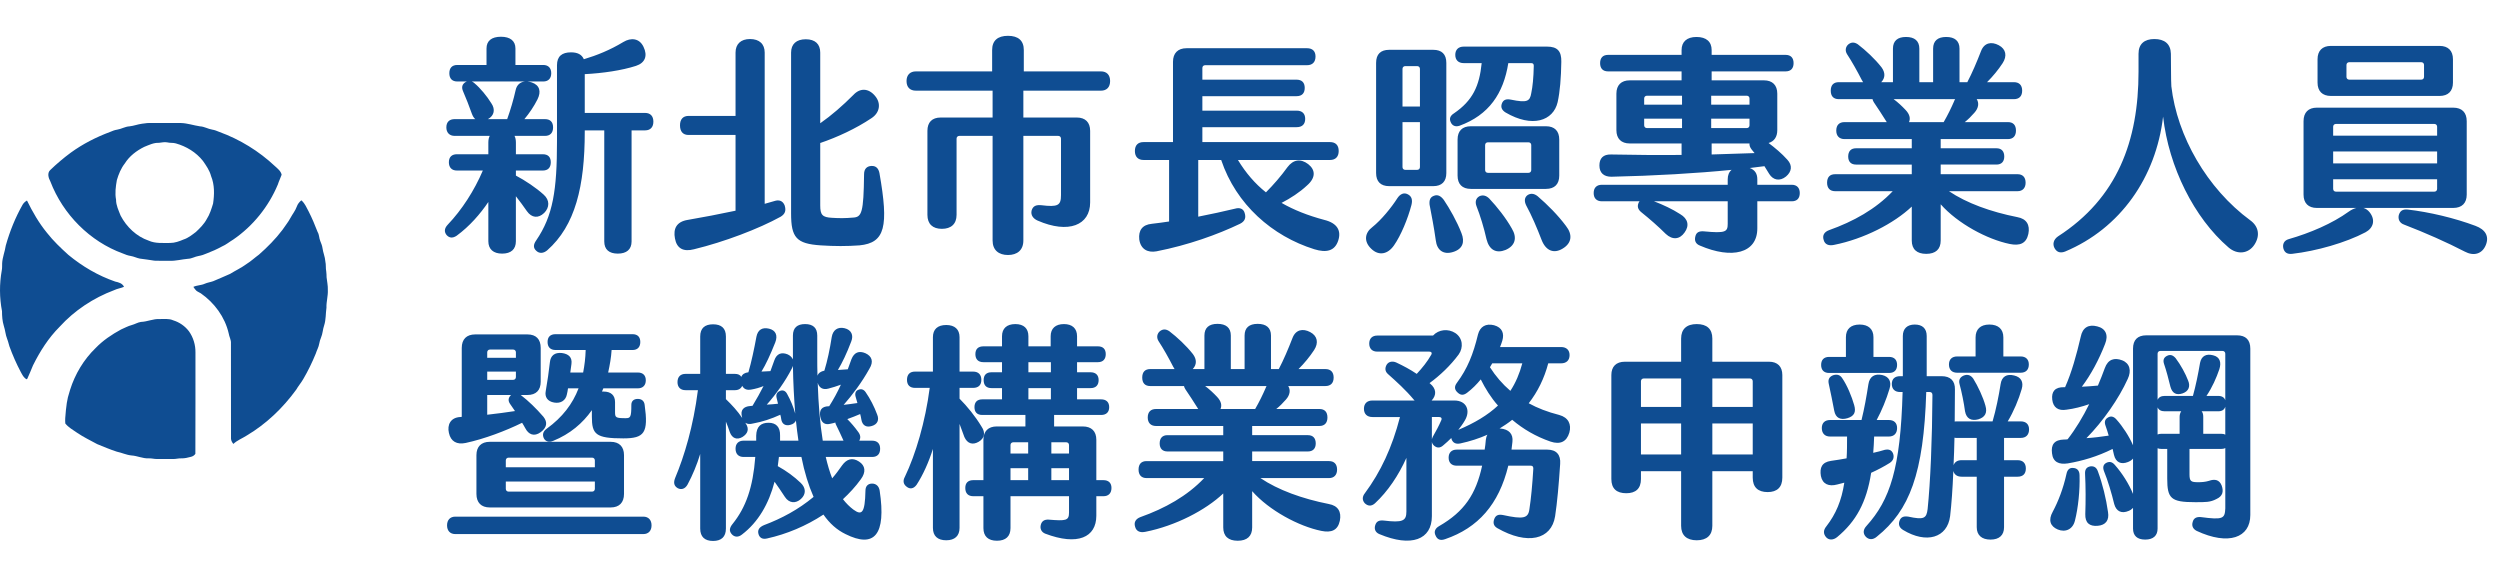
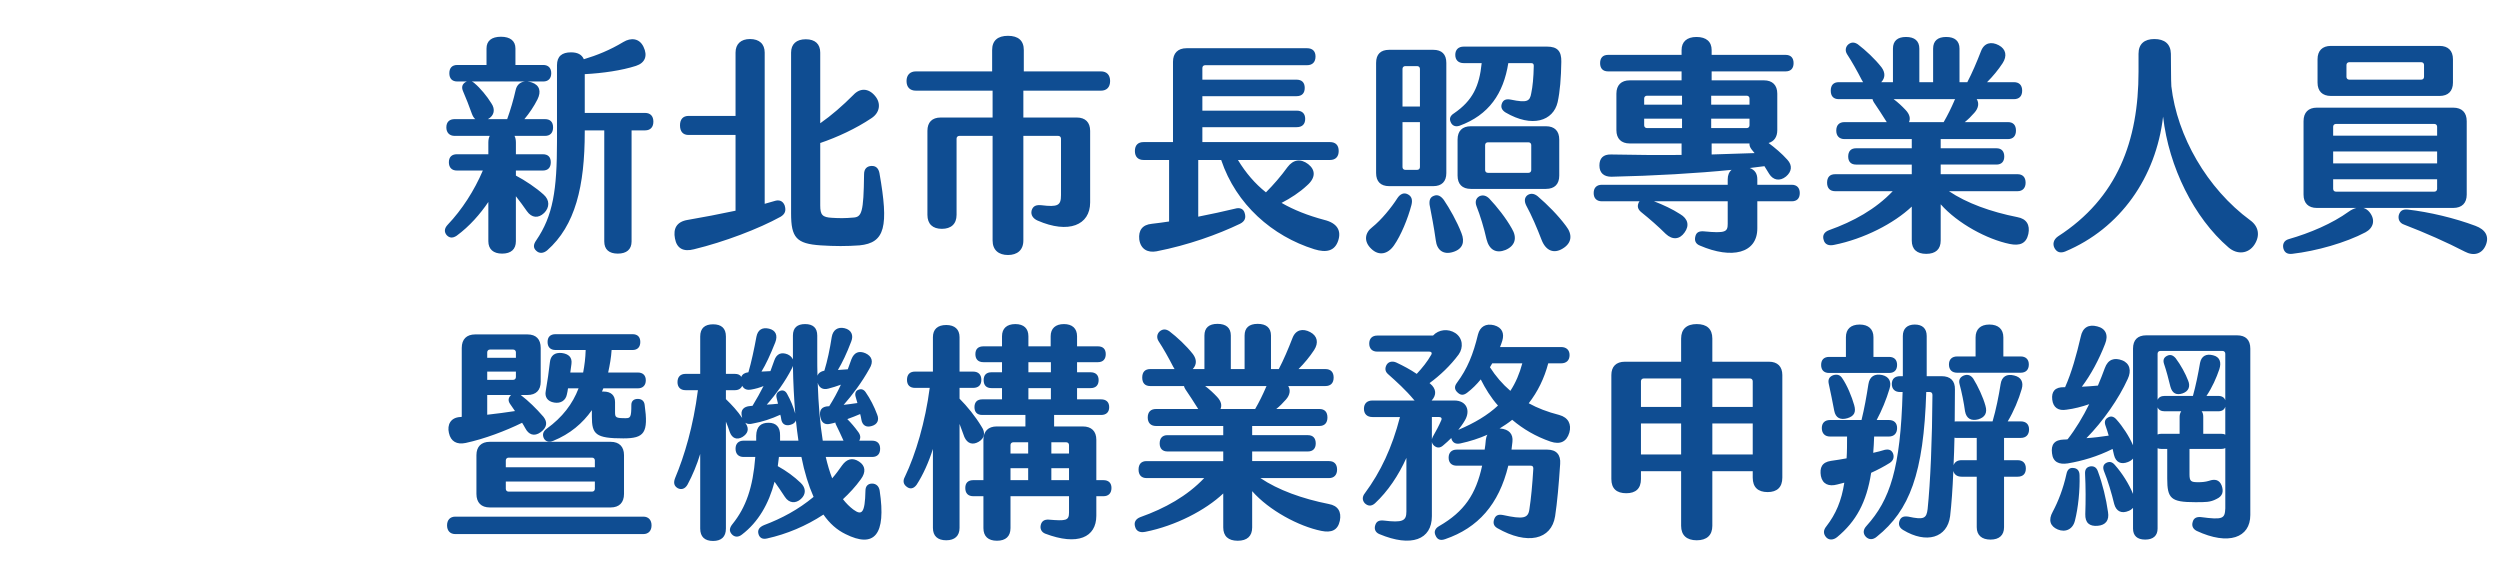
<svg xmlns="http://www.w3.org/2000/svg" height="71" viewBox="0 0 305 71" width="305">
  <g fill="#0f4d92" transform="translate(0 .394)">
    <path d="m12.107 21.616c.672-.672.7-1.568-.056-2.24-.924-.84-2.268-1.736-3.388-2.324v-.616h3.276c.644 0 .98-.364.98-1.008s-.336-.98-.98-.98h-3.276v-1.428c0-.336-.056-.588-.168-.812h3.724c.616 0 .98-.364.98-1.036s-.364-1.008-.98-1.008h-2.52c.588-.7 1.176-1.568 1.596-2.408.476-.952.28-1.736-.7-2.072-.168-.056-.336-.084-.504-.112h1.904c.616 0 .98-.364.98-1.008s-.364-1.008-.98-1.008h-3.388v-2.016c0-.924-.644-1.428-1.764-1.428-1.148 0-1.764.504-1.764 1.428v2.016h-3.556c-.644 0-.98.364-.98 1.008s.336 1.008.98 1.008h1.148l-.168.084c-.392.252-.504.616-.28 1.12.336.756.756 1.848 1.064 2.716.112.308.252.532.42.672h-2.52c-.616 0-1.008.336-1.008 1.008 0 .644.392 1.036 1.008 1.036h4.284c-.112.224-.168.476-.168.812v1.428h-3.836c-.616 0-.98.336-.98.98s.364 1.008.98 1.008h3.164c-1.036 2.436-2.548 4.788-4.284 6.608-.42.448-.448.868-.14 1.26.336.364.728.42 1.232.084 1.568-1.148 2.884-2.66 3.864-4.116v4.788c0 .98.616 1.512 1.68 1.512 1.092 0 1.68-.532 1.68-1.512v-5.488c.476.588.924 1.232 1.344 1.82.588.84 1.4.896 2.1.224zm12.32-12.208h-7.364v-4.732c2.184-.112 4.508-.448 6.244-1.008 1.12-.364 1.456-1.232.924-2.324-.504-1.064-1.54-1.148-2.464-.588-1.624.98-3.22 1.624-4.816 2.1-.252-.588-.784-.84-1.568-.84-1.092 0-1.708.476-1.708 1.568v9.296c0 5.936-.476 9.072-2.548 12.096-.336.476-.364.896 0 1.232.392.392.896.336 1.344-.028 3.444-3.024 4.592-7.84 4.592-14.476v-.168h2.38v13.552c0 .98.588 1.484 1.652 1.484s1.68-.504 1.68-1.484v-13.552h1.652c.644 0 1.008-.392 1.008-1.064s-.364-1.064-1.008-1.064zm-18.76-1.176c-.532-.868-1.344-1.848-2.044-2.436-.112-.112-.224-.168-.336-.224h6.468c-.532.056-.98.392-1.12 1.036-.252 1.148-.644 2.464-1.036 3.556h-2.352c.784-.42.924-1.204.42-1.932zm34.524 11.928-1.176.336v-18.452c0-1.036-.644-1.652-1.792-1.652-1.12 0-1.764.616-1.764 1.652v7.728h-5.74c-.672 0-1.036.42-1.036 1.148 0 .756.364 1.176 1.036 1.176h5.74v9.24c-1.96.42-4.032.812-5.824 1.12-1.4.224-1.792 1.092-1.568 2.268.224 1.232 1.036 1.652 2.324 1.316 3.696-.896 7.896-2.492 10.584-3.976.532-.336.672-.728.476-1.372-.224-.56-.672-.728-1.26-.532zm12.824-3.416c-.112-.56-.42-.896-.98-.868s-.896.364-.896 1.008c-.056 4.704-.28 5.236-1.344 5.292-.924.084-1.708.084-2.548.028-1.204-.056-1.456-.364-1.456-1.512v-7.616c2.072-.7 4.368-1.764 6.244-3.024 1.036-.672 1.204-1.82.448-2.716-.812-.98-1.848-.98-2.632-.14-1.344 1.344-2.66 2.492-4.06 3.472v-8.624c0-1.036-.616-1.624-1.764-1.624s-1.792.588-1.792 1.624v19.628c0 2.94.644 3.696 3.612 3.892 1.708.112 3.192.112 4.732 0 3.136-.308 3.584-2.296 2.436-8.82zm27.02-12.404h-9.408v-2.604c0-1.148-.672-1.736-1.932-1.736s-1.932.588-1.932 1.736v2.604h-9.296c-.728 0-1.148.448-1.148 1.176 0 .756.42 1.176 1.148 1.176h9.352v3.276h-6.328c-1.064 0-1.624.588-1.624 1.624v10.248c0 1.12.644 1.708 1.764 1.708s1.792-.588 1.792-1.708v-9.296c0-.196.14-.336.336-.336h4.06v12.768c0 1.176.756 1.764 1.876 1.764s1.876-.588 1.876-1.764v-12.768h4.256c.196 0 .336.14.336.336v6.888c0 1.26-.364 1.484-2.408 1.232-.616-.056-1.008.084-1.176.644-.14.588.224 1.008.728 1.232 3.78 1.652 6.412.56 6.412-2.212v-8.736c0-1.036-.588-1.624-1.624-1.624h-6.524v-3.276h9.464c.7 0 1.12-.42 1.12-1.176s-.42-1.176-1.12-1.176zm27.244 18.116c-1.988-.532-3.696-1.204-5.208-2.072 1.092-.56 2.212-1.288 3.108-2.128 1.092-.952 1.036-1.904.14-2.604-.924-.7-1.82-.56-2.52.364-.784 1.092-1.736 2.184-2.632 3.08-1.344-1.064-2.464-2.38-3.416-3.948h11.228c.672 0 1.064-.392 1.064-1.092 0-.728-.392-1.092-1.064-1.092h-15.568v-1.82h11.508c.672 0 1.036-.364 1.036-1.008s-.364-1.008-1.036-1.008h-11.508v-1.764h11.48c.672 0 1.008-.364 1.008-1.008s-.336-1.008-1.008-1.008h-11.48v-1.428c0-.196.14-.336.336-.336h12.432c.672 0 1.036-.392 1.036-1.064 0-.644-.364-1.008-1.036-1.008h-14.7c-1.064 0-1.652.616-1.652 1.652v9.8h-3.584c-.672 0-1.064.364-1.064 1.092 0 .7.392 1.092 1.064 1.092h3.108v7.504c-.7.112-1.4.196-2.1.28-1.176.112-1.652.812-1.54 1.904.168 1.204 1.036 1.652 2.1 1.456 3.864-.756 7.448-2.044 10.192-3.36.616-.308.756-.756.56-1.344-.14-.476-.588-.672-1.148-.504-1.4.336-2.94.672-4.508.98v-6.916h2.8c1.82 5.432 6.244 9.296 11.368 10.892 1.456.448 2.492.224 2.912-1.064.392-1.204-.112-2.128-1.708-2.52zm16.492-11.48c3.612-1.316 5.376-3.948 5.964-7.644h2.8c.224 0 .308.112.308.336-.028 1.456-.14 2.548-.308 3.332-.168.98-.476 1.204-2.492.784-.588-.112-.924.028-1.092.476s0 .812.448 1.092c3.248 1.904 5.824 1.036 6.356-1.26.28-1.26.42-2.968.448-4.928.028-1.288-.476-1.848-1.736-1.848h-10.164c-.672 0-1.036.392-1.036 1.008s.364 1.008 1.036 1.008h2.184c-.28 2.8-1.092 4.564-3.388 6.132-.448.28-.588.644-.392 1.064.168.42.56.616 1.064.448zm-8.568 7.364h5.376c1.036 0 1.596-.56 1.596-1.596v-13.44c0-1.064-.56-1.596-1.596-1.596h-5.376c-1.036 0-1.596.532-1.596 1.596v13.44c0 1.036.56 1.596 1.596 1.596zm1.624-14.308c0-.196.14-.336.336-.336h1.456c.196 0 .336.14.336.336v4.592h-2.128zm0 6.496h2.128v5.488c0 .196-.14.336-.336.336h-1.456c-.196 0-.336-.14-.336-.336zm19.124 6.524v-4.396c0-1.036-.56-1.624-1.624-1.624h-9.156c-1.064 0-1.624.588-1.624 1.624v4.396c0 1.036.56 1.624 1.624 1.624h9.156c1.064 0 1.624-.588 1.624-1.624zm-3.416-.672c0 .196-.14.336-.336.336h-4.956c-.196 0-.336-.14-.336-.336v-3.052c0-.196.14-.336.336-.336h4.956c.196 0 .336.14.336.336zm-15.092 2.94c-.448-.224-.896-.028-1.232.476-.728 1.148-1.96 2.66-3.08 3.556-.896.672-1.064 1.736-.112 2.632.924.896 2.016.672 2.772-.42.84-1.204 1.68-3.22 2.128-4.928.168-.672 0-1.092-.476-1.316zm19.32 3.864c-.98-1.316-2.24-2.576-3.444-3.612-.42-.336-.84-.392-1.232-.14-.392.28-.42.756-.168 1.26.672 1.232 1.316 2.744 1.876 4.2.504 1.316 1.484 1.736 2.576 1.064 1.12-.672 1.232-1.708.392-2.772zm-14.896-3.164c-.336-.448-.728-.7-1.204-.504-.476.168-.588.56-.532 1.092.224 1.176.532 2.716.756 4.34.14 1.204.924 1.792 2.1 1.428 1.204-.364 1.456-1.232 1.036-2.296-.56-1.456-1.456-3.024-2.156-4.06zm5.544-.168c-.364-.364-.784-.476-1.204-.28-.448.252-.532.7-.364 1.176.476 1.204.924 2.688 1.232 4.06.336 1.344 1.204 1.764 2.324 1.316 1.176-.504 1.456-1.484.756-2.632-.728-1.288-1.792-2.632-2.744-3.64zm36.904-1.68h-4.2v-.672c0-.7-.308-1.148-.924-1.372.616-.084 1.204-.14 1.792-.224l.588.952c.476.756 1.288.924 2.044.308.7-.588.812-1.344.168-2.044-.7-.784-1.512-1.456-2.296-2.044.672-.196 1.064-.728 1.064-1.568v-4.452c0-1.036-.588-1.624-1.624-1.624h-6.384v-1.092h9.016c.644 0 .98-.364.98-1.008s-.336-1.008-.98-1.008h-9.016v-.588c0-1.008-.644-1.596-1.848-1.596-1.176 0-1.82.588-1.82 1.596v.588h-8.96c-.644 0-.98.364-.98 1.008s.336 1.008.98 1.008h8.96v1.092h-6.328c-1.036 0-1.624.588-1.624 1.624v4.452c0 1.036.588 1.624 1.624 1.624h6.328v1.4c-2.856.028-5.852 0-8.596-.056-.98-.028-1.428.476-1.428 1.344 0 .896.532 1.372 1.456 1.372 5.236-.112 10.444-.42 14.672-.84-.308.252-.476.644-.476 1.148v.672h-15.344c-.644 0-1.008.364-1.008 1.008s.364 1.008 1.008 1.008h4.592c-.056.056-.084.112-.112.168-.196.448-.112.812.336 1.176.98.784 2.072 1.736 2.968 2.632.84.784 1.708.672 2.296-.168.616-.84.42-1.68-.532-2.24-.952-.616-2.1-1.148-3.192-1.568h8.988v2.744c0 .98-.252 1.176-2.884.924-.588-.056-.952.112-1.064.616-.14.532.056.924.56 1.12 3.892 1.68 7 .952 7-2.1v-3.304h4.2c.616 0 .98-.336.98-1.008 0-.644-.364-1.008-.98-1.008zm-18.004-10.528c0-.196.14-.336.336-.336h4.284v1.092h-4.62zm12.516-.336c.196 0 .336.14.336.336v.756h-4.676v-1.092zm-12.18 3.948c-.196 0-.336-.14-.336-.336v-.812h4.62v1.148zm12.516-1.148v.812c0 .196-.14.336-.336.336h-4.34v-1.148zm-4.62 3.024h4.62c-.028.224.056.476.252.728.112.14.224.28.364.448l-5.236.168zm37.296 8.988c-3.248-.644-6.188-1.708-8.344-3.164h8.372c.616 0 .98-.392.98-1.036 0-.672-.364-1.036-.98-1.036h-9.38v-1.176h6.804c.616 0 .952-.364.952-.98 0-.644-.336-1.008-.952-1.008h-6.804v-1.12h8.204c.644 0 .98-.392.98-1.036 0-.672-.336-1.036-.98-1.036h-5.264c.42-.336.812-.728 1.176-1.148.504-.56.588-1.176.28-1.652h4.536c.644 0 1.008-.364 1.008-1.036s-.364-1.036-1.008-1.036h-3.276c.728-.728 1.372-1.512 1.904-2.324.56-.868.42-1.708-.476-2.184s-1.764-.308-2.156.7c-.532 1.372-1.092 2.688-1.68 3.808h-.952v-4.088c0-.952-.588-1.428-1.624-1.428s-1.596.476-1.596 1.428v4.088h-1.68v-4.088c0-.952-.588-1.428-1.624-1.428s-1.596.476-1.596 1.428v4.088h-1.428c.504-.532.504-1.176.028-1.82-.812-1.036-1.932-2.072-2.884-2.8-.42-.28-.784-.28-1.148 0-.336.28-.448.756-.168 1.204.588.896 1.232 2.044 1.792 3.136.056.112.112.196.168.28h-2.968c-.644 0-.98.364-.98 1.036s.336 1.036.98 1.036h4.116c.028.14.084.252.168.392.448.672 1.036 1.54 1.568 2.408h-5.152c-.644 0-1.008.364-1.008 1.036 0 .644.364 1.036 1.008 1.036h8.204v1.12h-6.804c-.616 0-.952.364-.952 1.008 0 .616.336.98.952.98h6.804v1.176h-9.352c-.644 0-.98.364-.98 1.036 0 .644.336 1.036.98 1.036h7.028c-2.072 2.184-4.788 3.696-7.784 4.76-.588.224-.812.644-.644 1.176.14.56.616.756 1.26.616 3.668-.728 7.336-2.632 9.492-4.676v4.144c0 1.064.616 1.624 1.764 1.624s1.764-.56 1.764-1.624v-4.424c2.072 2.352 5.684 4.284 8.428 4.844 1.232.252 2.016-.056 2.268-1.232.224-1.092-.224-1.848-1.344-2.044zm-13.636-13.076c-.42-.448-.924-.924-1.456-1.316h7.504c-.056.056-.084.14-.112.224-.364.84-.784 1.708-1.288 2.576h-4.228c.196-.448.084-.952-.42-1.484zm18.172 16.856c.28.504.7.644 1.288.42 6.748-2.828 11.088-9.044 11.956-16.464.7 6.16 3.78 12.348 7.98 15.96 1.064.924 2.436.784 3.164-.336s.504-2.24-.504-2.968c-5.292-3.892-8.932-10.276-9.632-16.352-.056-.896-.028-2.604-.056-3.976-.028-1.204-.784-1.792-2.016-1.792-1.204 0-1.932.588-1.932 1.792v2.184c0 8.456-2.576 15.428-9.828 20.104-.56.392-.672.952-.42 1.428zm33.712-18.564h13.272c1.036 0 1.624-.588 1.624-1.624v-2.856c0-1.036-.588-1.624-1.624-1.624h-13.272c-1.036 0-1.624.588-1.624 1.624v2.856c0 1.036.588 1.624 1.624 1.624zm1.904-3.78c0-.196.14-.336.336-.336h8.792c.196 0 .336.14.336.336v1.456c0 .196-.14.336-.336.336h-8.792c-.196 0-.336-.14-.336-.336zm2.072 17.444h10.948c1.064 0 1.652-.588 1.652-1.624v-8.96c0-1.064-.588-1.652-1.652-1.652h-16.632c-1.036 0-1.624.588-1.624 1.652v8.96c0 1.036.588 1.624 1.624 1.624h4.816c-.308.084-.616.224-.924.448-2.016 1.456-4.704 2.604-7.336 3.36-.588.168-.756.644-.644 1.12.14.532.504.728 1.064.672 2.968-.336 6.58-1.372 8.96-2.632.98-.532 1.232-1.512.504-2.436-.224-.28-.476-.448-.756-.532zm-3.36-10.248h12.012c.196 0 .336.14.336.336v1.092h-12.684v-1.092c0-.196.14-.336.336-.336zm12.348 4.816h-12.684v-1.456h12.684zm-12.684 3.108v-1.176h12.684v1.176c0 .196-.14.336-.336.336h-12.012c-.196 0-.336-.14-.336-.336zm17.36 4.508c-2.548-.952-5.6-1.68-8.26-1.988-.616-.056-.924.14-1.092.672-.112.504.084.98.672 1.176 2.548.98 5.208 2.156 7.364 3.276 1.092.588 2.128.308 2.576-.784s-.056-1.904-1.26-2.352zm-234.388 21.56c.812.14 1.4-.28 1.54-.98.056-.252.112-.504.14-.756h1.288c-.728 1.904-1.96 3.528-3.892 4.928-.448.336-.532.7-.364 1.12.196.448.644.56 1.148.364 2.072-.84 3.612-2.156 4.732-3.752v.784c0 2.156.448 2.66 3.836 2.66 2.576 0 3.08-.672 2.604-4.088-.056-.476-.364-.728-.84-.728-.504 0-.784.28-.784.728 0 1.512-.112 1.624-.7 1.624-1.204 0-1.288-.084-1.288-.728v-1.232c0-.84-.504-1.288-1.4-1.288-.056 0-.14 0-.196 0l.168-.392h4.2c.616 0 .98-.364.98-.98s-.364-.952-.98-.952h-3.612c.196-.896.364-1.82.42-2.744h2.548c.616 0 .952-.364.952-.98s-.336-.952-.952-.952h-9.38c-.644 0-.98.336-.98.952s.336.98.98.98h3.668c-.028.98-.14 1.876-.308 2.744h-1.568c.056-.364.084-.7.14-1.036.112-.812-.336-1.232-1.176-1.344-.868-.084-1.372.308-1.456 1.148-.14 1.176-.28 2.24-.504 3.5-.14.7.196 1.26 1.036 1.4zm-10.808 4.928c2.324-.504 4.9-1.484 6.888-2.464.14.196.252.448.392.672.392.756 1.064 1.064 1.876.476.756-.56.868-1.204.336-1.876-.896-1.036-1.82-1.932-2.772-2.66h.812c1.064 0 1.624-.588 1.624-1.624v-4.116c0-1.064-.56-1.652-1.624-1.652h-6.356c-1.064 0-1.652.588-1.652 1.652v8.4c-.084.028-.14.028-.224.028-1.148.084-1.568.952-1.344 1.932.224 1.064.98 1.456 2.044 1.232zm2.632-11.06c0-.196.14-.336.336-.336h2.828c.196 0 .336.14.336.336v.672h-3.5zm0 2.352h3.5v.672c0 .196-.14.336-.336.336h-3.164zm0 2.856h2.912c-.308.28-.42.644-.14 1.064.196.28.392.588.616.896-1.036.168-2.212.308-3.388.448zm15.064 5.712h-14.756c-1.036 0-1.624.588-1.624 1.624v4.732c0 1.064.588 1.652 1.624 1.652h14.756c1.036 0 1.624-.588 1.624-1.652v-4.732c0-1.036-.588-1.624-1.624-1.624zm-1.932 3.108h-10.864v-.84c0-.196.14-.336.336-.336h10.192c.196 0 .336.14.336.336zm0 2.632c0 .196-.14.336-.336.336h-10.192c-.196 0-.336-.14-.336-.336v-.896h10.864zm5.908 3.388h-22.932c-.644 0-1.008.42-1.008 1.064s.364 1.064 1.008 1.064h22.932c.644 0 1.008-.42 1.008-1.064s-.364-1.064-1.008-1.064zm28.84-3.164c-.084-.56-.448-.868-.924-.868s-.812.28-.812.868c-.056 2.772-.448 3.052-1.484 2.296-.448-.336-.868-.756-1.26-1.26.784-.728 1.54-1.54 2.184-2.436.644-.868.56-1.652-.224-2.156-.812-.532-1.512-.308-2.072.476-.392.56-.784 1.092-1.204 1.568-.308-.784-.56-1.652-.784-2.604h5.656c.644 0 .98-.364.98-1.008 0-.616-.336-.98-.98-.98h-1.568c.196-.336.168-.7-.168-1.12-.364-.504-.84-1.064-1.288-1.512.532-.196 1.064-.392 1.568-.616.056.224.112.42.14.644.112.728.588 1.036 1.288.812.672-.196.924-.728.644-1.4-.336-.924-.868-1.96-1.4-2.716-.224-.336-.532-.448-.868-.308-.336.112-.476.42-.364.84.084.252.14.532.224.784-.588.084-1.148.168-1.68.224 1.064-1.204 2.24-2.772 3.136-4.396.56-.896.308-1.54-.476-1.904-.784-.336-1.372-.112-1.708.728-.14.42-.308.812-.448 1.232l-1.204.084c.532-.896 1.064-1.988 1.624-3.472.308-.756.028-1.428-.812-1.624s-1.428.224-1.568 1.092c-.224 1.456-.532 2.912-.896 4.088-.42.084-.728.28-.84.616-.028-.784-.028-1.596-.028-2.436v-2.464c0-.952-.532-1.4-1.484-1.4s-1.484.448-1.484 1.4v2.352.56c-.112-.252-.336-.476-.644-.616-.756-.308-1.344-.084-1.624.728-.14.42-.308.868-.476 1.316-.364.028-.728.028-1.092.056.532-.868 1.064-2.016 1.68-3.556.336-.868.056-1.484-.756-1.68-.84-.196-1.372.14-1.54.98-.28 1.512-.616 3.108-.98 4.34-.448.056-.728.224-.868.56-.14-.252-.42-.364-.784-.364h-1.092v-4.564c0-1.008-.56-1.484-1.568-1.484s-1.568.476-1.568 1.484v4.564h-1.792c-.616 0-.98.364-.98 1.008 0 .616.364.98.98.98h1.512c-.56 4.396-1.652 8.036-2.772 10.696-.224.56-.168.98.308 1.26.42.224.896.112 1.204-.448.616-1.148 1.148-2.436 1.54-3.724v9.1c0 1.008.56 1.512 1.568 1.512s1.568-.504 1.568-1.512v-13.048c.168.42.336.84.476 1.288.28.756.868.98 1.54.588.672-.42.84-.98.42-1.624-.028-.028-.056-.084-.056-.112.224.168.532.196.952.084 1.092-.196 2.212-.56 3.304-1.064.056.168.084.336.112.532.084.616.532.868 1.12.7.336-.084.588-.28.672-.532.084.84.196 1.68.308 2.464h-2.24v-.616c.028-1.064-.504-1.568-1.4-1.568-.924 0-1.484.448-1.512 1.568v.616h-1.54c-.616 0-.98.364-.98.98 0 .644.364 1.008.98 1.008h1.428c-.28 3.724-1.148 6.16-2.772 8.176-.364.448-.448.84-.112 1.232s.812.42 1.26.056c1.988-1.512 3.276-3.752 3.976-6.44.42.588.84 1.204 1.26 1.848.504.784 1.316.84 1.96.252s.616-1.344-.028-1.96c-.784-.756-1.736-1.456-2.8-2.044.056-.364.084-.728.14-1.12h2.744c.364 1.848.868 3.472 1.484 4.872-1.848 1.54-3.892 2.632-6.048 3.444-.588.252-.812.588-.672 1.092.14.476.504.672 1.064.532 2.38-.532 4.732-1.512 6.86-2.912.756 1.092 1.652 1.876 2.688 2.38 3.528 1.764 4.984.112 4.172-5.292zm-11.284-11.788c-.196-.392-.504-.532-.868-.392s-.532.42-.42.868l.168.7c-.448.056-.924.084-1.372.112 1.12-1.26 2.268-2.856 3.052-4.396.056-.112.112-.224.14-.336.028 2.044.14 4.004.28 5.824-.224-.812-.56-1.624-.98-2.38zm3.724-1.372c.168.588.616.896 1.316.7.504-.14 1.008-.28 1.512-.476-.42.924-.896 1.792-1.428 2.632h-.084c-.84.028-1.148.476-1.008 1.26.14.756.56 1.064 1.288.868.168-.028.364-.084.56-.14 0 .084.028.196.084.28.308.616.616 1.288.896 1.904v.028h-2.52c-.336-2.072-.532-4.452-.616-7.056zm-11.2 1.988v-1.092h1.092c.448 0 .756-.196.896-.532.224.42.588.56 1.148.448.476-.084.98-.224 1.456-.42-.392.784-.84 1.568-1.344 2.408-.112 0-.196.028-.28.028-.812.056-1.232.504-1.008 1.316 0 .056.028.112.028.14-.56-.84-1.288-1.624-1.988-2.296zm46.06 9.884h-.868v-4.928c0-1.036-.588-1.624-1.652-1.624h-3.5v-1.4h5.74c.616 0 .98-.336.98-.952s-.364-.952-.98-.952h-2.94v-1.372h1.652c.616 0 .98-.336.98-.98 0-.616-.364-.952-.98-.952h-1.652v-1.232h2.548c.616 0 .952-.364.952-.98s-.336-.952-.952-.952h-2.548v-1.232c0-.952-.588-1.484-1.596-1.484-1.036 0-1.624.532-1.624 1.484v1.232h-2.716v-1.232c0-.952-.56-1.484-1.596-1.484s-1.624.532-1.624 1.484v1.232h-2.268c-.644 0-.98.336-.98.952s.336.98.98.98h2.268v1.232h-1.288c-.616 0-.952.336-.952.952 0 .644.336.98.952.98h1.288v1.372h-2.408c-.616 0-.952.336-.952.952s.336.952.952.952h5.264v1.4h-3.5c-1.036 0-1.624.588-1.624 1.624v4.928h-1.232c-.644 0-.98.336-.98.952 0 .644.336 1.008.98 1.008h1.232v3.892c0 1.008.588 1.54 1.652 1.54s1.652-.532 1.652-1.54v-3.892h7.14v1.988c0 1.008-.392 1.036-2.492.868-.532-.028-.84.196-.952.644s.056.868.532 1.064c3.976 1.512 6.244.448 6.244-2.184v-2.38h.868c.616 0 .98-.364.98-1.008 0-.616-.364-.952-.98-.952zm-15.232-4.676c.728-.42.868-1.12.364-1.848-.756-1.26-1.764-2.492-2.688-3.416v-1.316h1.652c.644 0 1.008-.336 1.008-.98s-.364-1.008-1.008-1.008h-1.652v-4.2c0-.952-.588-1.484-1.624-1.484-1.064 0-1.624.532-1.624 1.484v4.2h-2.184c-.644 0-.98.364-.98 1.008 0 .616.336.98.98.98h1.792c-.532 4.116-1.708 8.092-3.024 10.836-.28.504-.196.924.224 1.232.392.308.84.252 1.204-.252.784-1.204 1.484-2.772 1.988-4.368v9.632c0 .98.56 1.512 1.624 1.512 1.036 0 1.624-.532 1.624-1.512v-12.684c.196.504.392 1.036.588 1.596.364.812 1.008 1.008 1.736.588zm8.82-8.484h-2.744v-1.232h2.744zm0 3.304h-2.744v-1.372h2.744zm-2.772 6.608h-2.156v-1.036c0-.196.14-.336.336-.336h1.82zm4.984 0h-2.156v-1.372h1.82c.196 0 .336.14.336.336zm-4.984 3.248h-2.156v-1.456h2.156zm4.984 0h-2.156v-1.456h2.156zm31.696 2.912c-3.248-.644-6.188-1.708-8.344-3.164h8.372c.616 0 .98-.392.98-1.036 0-.672-.364-1.036-.98-1.036h-9.38v-1.176h6.804c.616 0 .952-.364.952-.98 0-.644-.336-1.008-.952-1.008h-6.804v-1.12h8.204c.644 0 .98-.392.98-1.036 0-.672-.336-1.036-.98-1.036h-5.264c.42-.336.812-.728 1.176-1.148.504-.56.588-1.176.28-1.652h4.536c.644 0 1.008-.364 1.008-1.036s-.364-1.036-1.008-1.036h-3.276c.728-.728 1.372-1.512 1.904-2.324.56-.868.42-1.708-.476-2.184s-1.764-.308-2.156.7c-.532 1.372-1.092 2.688-1.68 3.808h-.952v-4.088c0-.952-.588-1.428-1.624-1.428-1.036 0-1.596.476-1.596 1.428v4.088h-1.68v-4.088c0-.952-.588-1.428-1.624-1.428s-1.596.476-1.596 1.428v4.088h-1.428c.504-.532.504-1.176.028-1.82-.812-1.036-1.932-2.072-2.884-2.8-.42-.28-.784-.28-1.148 0-.336.28-.448.756-.168 1.204.588.896 1.232 2.044 1.792 3.136.056.112.112.196.168.28h-2.968c-.644 0-.98.364-.98 1.036s.336 1.036.98 1.036h4.116c.028.14.084.252.168.392.448.672 1.036 1.54 1.568 2.408h-5.152c-.644 0-1.008.364-1.008 1.036 0 .644.364 1.036 1.008 1.036h8.204v1.12h-6.804c-.616 0-.952.364-.952 1.008 0 .616.336.98.952.98h6.804v1.176h-9.352c-.644 0-.98.364-.98 1.036 0 .644.336 1.036.98 1.036h7.028c-2.072 2.184-4.788 3.696-7.784 4.76-.588.224-.812.644-.644 1.176.14.56.616.756 1.26.616 3.668-.728 7.336-2.632 9.492-4.676v4.144c0 1.064.616 1.624 1.764 1.624s1.764-.56 1.764-1.624v-4.424c2.072 2.352 5.684 4.284 8.428 4.844 1.232.252 2.016-.056 2.268-1.232.224-1.092-.224-1.848-1.344-2.044zm-13.636-13.076c-.42-.448-.924-.924-1.456-1.316h7.504c-.056.056-.084.14-.112.224-.364.84-.784 1.708-1.288 2.576h-4.228c.196-.448.084-.952-.42-1.484zm41.748 2.212c-1.428-.364-2.66-.84-3.724-1.428 1.092-1.4 1.904-3.052 2.38-4.872h1.568c.644 0 1.036-.364 1.036-1.008 0-.616-.392-.98-1.036-.98h-7.448c.112-.252.196-.532.28-.784.252-.868 0-1.596-1.008-1.876-1.008-.252-1.708.168-1.96 1.12-.588 2.436-1.288 4.172-2.576 5.908-.336.448-.308.84.112 1.204.364.336.728.336 1.176-.028.588-.448 1.12-.98 1.624-1.596.56 1.12 1.232 2.212 2.1 3.192-1.26 1.176-2.856 2.128-4.844 2.968.28-.364.56-.728.784-1.12.756-1.232.224-2.464-1.26-2.464h-2.772c.616-.672.588-1.428-.196-2.072-.028-.028-.056-.028-.056-.056 1.232-.896 2.548-2.128 3.556-3.5.588-.84.504-1.988-.42-2.604-.868-.56-2.016-.448-2.716.308h-6.804c-.616 0-.98.364-.98.98s.364.98.98.98h6.356c.252 0 .364.168.224.392-.476.84-1.064 1.568-1.764 2.324-.784-.532-1.624-.98-2.52-1.4-.476-.196-.924-.084-1.148.28-.224.392-.224.812.168 1.148 1.036.924 2.156 1.932 3.136 3.108.028.028.056.084.112.112h-5.152c-.644 0-1.036.364-1.036 1.008s.392 1.008 1.036 1.008h3.36c-.952 3.696-2.352 6.692-4.284 9.296-.336.42-.336.868 0 1.232.336.308.756.42 1.232 0 1.568-1.456 2.884-3.416 3.836-5.544v6.552c0 1.148-.476 1.372-2.772 1.092-.588-.056-.896.112-1.036.588-.14.448.028.868.504 1.064 3.92 1.652 6.412.672 6.412-2.184v-9.072c.028.196.14.364.308.504.364.28.728.252 1.092-.084.336-.28.644-.56.98-.896 0 .056 0 .112.028.168.168.448.532.616 1.064.504 1.176-.252 2.296-.616 3.304-1.064-.112.196-.168.392-.196.644-.028.42-.084.812-.14 1.176h-3.416c-.616 0-.98.364-.98.98s.364.98.98.98h3.108c-.756 3.5-2.184 5.6-5.236 7.364-.504.28-.672.7-.448 1.148.196.476.56.672 1.176.448 4.004-1.372 6.552-4.228 7.7-8.96h2.744c.224 0 .308.112.308.364-.112 1.904-.28 3.696-.476 4.928-.14 1.148-.756 1.26-3.22.728-.56-.112-.896.028-1.064.476s-.112.84.364 1.12c3.668 2.1 6.608 1.428 7.056-1.456.252-1.652.448-3.836.616-6.384.084-1.092-.448-1.736-1.568-1.736h-4.368c.028-.308.084-.616.112-.952.112-.952-.42-1.54-1.484-1.624h-.084c.532-.336 1.064-.672 1.54-1.064 1.316 1.12 2.884 2.044 4.676 2.66 1.176.392 1.96.028 2.296-1.092.28-1.008-.112-1.848-1.232-2.156zm-8.176-6.3h3.668c-.336 1.26-.812 2.38-1.456 3.36-.98-.84-1.792-1.792-2.492-2.884.084-.168.196-.308.28-.476zm-6.216 6.944c-.28.644-.644 1.344-1.036 2.016-.056.112-.084.224-.112.308v-2.716h.896c.224 0 .364.14.252.392zm31.164 14.644c1.232 0 1.904-.616 1.904-1.764v-6.664h4.928v.784c0 1.176.644 1.764 1.82 1.764 1.148 0 1.792-.588 1.792-1.764v-12.516c0-1.036-.588-1.624-1.624-1.624h-6.916v-2.828c0-1.176-.672-1.764-1.904-1.764s-1.904.616-1.904 1.764v2.828h-6.86c-1.064 0-1.652.588-1.652 1.624v12.684c0 1.176.644 1.736 1.82 1.736 1.148 0 1.792-.56 1.792-1.736v-.952h4.9v6.664c0 1.148.672 1.764 1.904 1.764zm-6.804-16.268v-3.136c0-.196.14-.336.336-.336h4.564v3.472zm8.708 0v-3.472h4.592c.196 0 .336.14.336.336v3.136zm-8.708 5.796v-3.78h4.9v3.78zm8.708 0v-3.78h4.928v3.78zm14.252-9.94h7.308c.644 0 .98-.364.98-.98s-.336-.98-.98-.98h-1.904v-2.408c0-.98-.616-1.54-1.68-1.54-1.092 0-1.68.56-1.68 1.54v2.408h-2.044c-.644 0-.98.364-.98.98s.336.98.98.98zm23.38 7.924c.644 0 1.008-.392 1.008-1.036 0-.616-.364-.98-1.008-.98h-1.596c.728-1.204 1.344-2.688 1.708-3.948.252-.868-.084-1.456-.924-1.652-.896-.224-1.512.112-1.652 1.064-.224 1.428-.56 3.108-.98 4.536h-4.396c-.084 0-.168 0-.224.028 0-1.288.028-2.576.028-3.92.028-1.064-.56-1.624-1.624-1.624h-1.82v-1.512-3.388c0-.924-.532-1.4-1.456-1.4s-1.456.504-1.456 1.4v3.528 1.372h-.336c-.644 0-1.008.336-1.008.952s.364.98 1.008.98h.308c-.252 9.324-1.54 13.16-4.396 16.324-.42.448-.476.924-.084 1.344.364.364.868.392 1.344-.028 3.976-3.192 5.712-7.672 6.02-17.64h.42c.196 0 .336.112.336.364-.028 5.404-.252 10.696-.588 13.916-.14 1.12-.42 1.344-2.352.924-.532-.084-.896.028-1.064.476-.168.42-.084.84.42 1.148 2.856 1.736 5.404.952 5.74-1.68.168-1.456.308-3.332.392-5.516.112.448.476.7 1.008.7h1.848v6.16c0 .98.616 1.512 1.68 1.512s1.652-.532 1.652-1.512v-6.16h1.652c.644 0 1.008-.336 1.008-1.008 0-.644-.364-1.008-1.008-1.008h-1.652v-2.716zm-7.756-7.952h7.728c.644 0 1.008-.364 1.008-1.008 0-.616-.364-.98-1.008-.98h-2.1v-2.324c0-1.008-.616-1.568-1.708-1.568s-1.68.588-1.68 1.568v2.324h-2.24c-.644 0-1.008.364-1.008.98 0 .644.364 1.008 1.008 1.008zm-8.232 11.004c.476-.308.56-.756.392-1.176-.168-.392-.504-.532-1.008-.42-.448.14-.896.252-1.4.364.056-.616.084-1.288.112-1.988h1.792c.644 0 1.008-.392 1.008-1.036 0-.616-.364-.98-1.008-.98h-1.484c.616-1.148 1.176-2.492 1.568-3.808.28-.868-.056-1.484-.896-1.68-.896-.196-1.54.168-1.68 1.12-.224 1.456-.504 3.024-.84 4.368h-3.836c-.644 0-1.008.364-1.008.98 0 .644.364 1.036 1.008 1.036h2.072c0 .952 0 1.848-.056 2.66-.616.112-1.26.224-1.904.308-1.12.168-1.4.84-1.232 1.848.196.98.952 1.316 1.988 1.036.28-.084.588-.14.868-.224-.336 2.212-1.036 3.836-2.184 5.32-.392.476-.392.924-.028 1.344.336.364.868.364 1.344-.028 2.296-1.904 3.584-4.228 4.144-7.84.812-.364 1.596-.784 2.268-1.204zm-6.916-10.696c-.42.168-.644.476-.532 1.008.224 1.008.476 2.268.672 3.304.168.924.784 1.176 1.624.924.812-.252 1.064-.728.812-1.596-.28-1.008-.868-2.436-1.456-3.276-.28-.448-.672-.504-1.12-.364zm15.96.028c-.42.168-.672.504-.532 1.036.28 1.036.532 2.296.672 3.332.168.924.784 1.204 1.624.98.812-.252 1.12-.784.868-1.652-.28-1.036-.924-2.408-1.484-3.304-.308-.448-.7-.56-1.148-.392zm1.568 10.332h-1.848c-.504 0-.84.224-.98.616.056-1.064.084-2.184.112-3.36.056.028.168.028.252.028h2.464zm31.752-15.232h-11.06c-1.064 0-1.624.56-1.624 1.624v11.788c-.476-1.092-1.26-2.296-2.016-3.136-.308-.364-.672-.476-1.036-.252-.392.224-.476.56-.28 1.064.112.336.252.728.364 1.148-.952.14-1.82.252-2.716.308 2.044-2.072 3.948-4.816 5.04-7.224.476-1.008.252-1.904-.672-2.268-.952-.364-1.736-.14-2.128.952-.252.7-.532 1.4-.84 2.128-.644.056-1.288.112-1.96.14 1.12-1.484 2.1-3.332 2.828-5.208.448-1.092.084-1.904-.952-2.156-1.064-.28-1.792.14-2.016 1.288-.504 2.156-1.092 4.312-1.904 6.132h-.112c-1.12-.028-1.568.532-1.456 1.512s.756 1.4 1.736 1.232c.924-.112 1.876-.364 2.772-.672-.756 1.54-1.652 3.024-2.632 4.284-.14.028-.28.028-.42.028-1.204.028-1.624.616-1.484 1.68.112 1.064.84 1.4 1.932 1.232 1.792-.308 3.612-.84 5.46-1.764l.168.728c.224.924.868 1.204 1.708.868.28-.112.476-.252.616-.42v4.312c-.504-1.232-1.344-2.548-2.212-3.528-.308-.364-.644-.476-1.064-.252-.364.196-.448.56-.252 1.036.448 1.092.924 2.688 1.232 3.976.252.924.924 1.204 1.764.84.224-.084.392-.224.532-.364v2.52c0 .868.504 1.344 1.484 1.344s1.512-.476 1.512-1.344v-9.8c.14.056.28.084.476.084h.7v3.612c0 2.436.448 2.884 3.388 2.884 1.26 0 1.848.028 2.632-.392.728-.336.896-.896.616-1.652-.28-.7-.84-.812-1.54-.56-.448.14-.924.168-1.316.168-.896 0-1.064-.112-1.064-.98v-3.08h3.864c.196 0 .364-.028.504-.112v7.364c-.056 1.232-.252 1.428-2.968 1.064-.56-.056-.896.14-1.008.588-.14.448 0 .84.476 1.092 3.892 1.82 6.552.84 6.552-1.932v-20.3c0-1.064-.56-1.624-1.624-1.624zm-9.352 1.904h7.588c.196 0 .336.14.336.336v5.684c-.112-.336-.392-.532-.868-.532h-1.428c.7-1.036 1.204-2.184 1.568-3.248.28-.868.056-1.512-.756-1.708-.84-.224-1.428.084-1.596.924-.224 1.344-.532 2.828-.868 4.032h-3.444c-.448 0-.728.168-.868.476v-5.628c0-.196.14-.336.336-.336zm1.232 4.368c.224.812.728 1.064 1.484.812.728-.252.98-.84.672-1.568-.308-.812-.896-1.904-1.512-2.716-.308-.364-.644-.504-1.036-.308-.364.168-.56.476-.392.98.28.812.56 1.876.784 2.8zm6.188 5.74h-2.184v-2.072c0-.28-.056-.504-.196-.672h2.016c.476 0 .756-.196.868-.56v3.416c-.14-.084-.308-.112-.504-.112zm-7.756.084v-3.304c.14.308.42.476.868.476h2.016c-.112.168-.196.392-.196.672v2.072h-2.212c-.196 0-.336.028-.476.084zm-7.28 4.508c-.168-.504-.504-.672-.924-.616-.448.084-.672.364-.644.896.084 1.624.084 3.36.028 4.928-.028 1.064.504 1.512 1.512 1.428.98-.084 1.428-.672 1.26-1.68-.224-1.624-.672-3.444-1.232-4.956zm-2.996-.42c-.42-.056-.728.168-.84.728-.392 1.792-1.008 3.36-1.68 4.62-.56 1.008-.308 1.764.616 2.156.952.392 1.848-.028 2.1-1.092.392-1.54.616-3.696.56-5.516 0-.588-.308-.868-.756-.896z" transform="translate(54.277 3.976)" />
-     <path d="m21.135 38.688c.755.231 1.436.7 1.919 1.339.529.744.805 1.664.792 2.584-.01 4.121.012 8.242-.011 12.361-.12.188-.315.309-.525.363-.388.101-.784.205-1.188.19-.343-.019-.676.094-1.018.081-.656-.003-1.311-.001-1.967-.002-.342.006-.675-.103-1.017-.079-.715.029-1.378-.314-2.086-.354-.616-.059-1.179-.336-1.781-.461-.815-.259-1.6-.603-2.393-.92-.834-.452-1.689-.865-2.476-1.401-.492-.343-1.034-.638-1.417-1.118-.035-.447-.017-.719.076-1.651.062-.621.143-1.136.242-1.545.109-.409.197-.714.266-.913.605-1.922 1.673-3.701 3.106-5.088.899-.936 1.984-1.661 3.111-2.273.432-.182.844-.419 1.3-.538.382-.1.726-.322 1.118-.383.772-.022 1.499-.391 2.277-.351.559.018 1.144-.085 1.672.158zm15.6-14.62c.02.001.06.003.079.005.381.372.6.871.845 1.339.413.81.765 1.651 1.091 2.5.203.33.172.733.317 1.084.109.281.234.56.275.862.069.561.316 1.081.351 1.648.096.4.025.815.109 1.216.043.234.025.474.041.71.051.514.176 1.022.152 1.541.038.733-.194 1.445-.167 2.178-.106.712-.053 1.447-.279 2.141-.176.49-.176 1.029-.387 1.507-.1.233-.172.476-.215.726-.07.433-.299.813-.426 1.228-.437 1.067-.941 2.106-1.523 3.098-.257.453-.605.844-.862 1.296-1.625 2.237-3.66 4.182-6.021 5.585-.544.352-1.165.578-1.644 1.033-.149-.176-.273-.392-.289-.628-.006-3.88.007-7.761-.007-11.641.035-.43-.216-.801-.274-1.215-.458-2-1.75-3.737-3.395-4.885-.181-.121-.394-.187-.559-.331-.137-.137-.251-.297-.357-.46.443-.21.949-.18 1.394-.385.325-.145.68-.186 1.014-.305.691-.305 1.394-.579 2.078-.898.666-.414 1.38-.74 2.012-1.211.536-.33.994-.767 1.504-1.136 1.041-.916 2.025-1.908 2.866-3.02.319-.489.704-.934.976-1.455.252-.469.598-.887.778-1.396.1-.29.296-.535.523-.732zm-33.444 0c.68 1.394 1.46 2.746 2.44 3.943.772.987 1.682 1.847 2.604 2.684 1.704 1.41 3.635 2.542 5.712 3.26.416.09.886.209 1.082.645-.395.167-.825.219-1.211.409-2.511.942-4.825 2.462-6.652 4.472-1.349 1.351-2.393 2.991-3.243 4.709-.238.54-.437 1.1-.696 1.631-.023.015-.068.045-.09.06-.265-.147-.433-.401-.579-.664l-.142-.262c-.528-.999-.981-2.038-1.368-3.102l-.172-.604c-.031-.1-.064-.199-.103-.296-.207-.51-.23-1.071-.407-1.59-.182-.584-.218-1.195-.222-1.804-.313-1.631-.324-3.323-.028-4.958.058-.283.036-.573.046-.859.033-.747.337-1.441.442-2.174.489-1.744 1.172-3.436 2.064-5.007.129-.208.315-.375.524-.493zm18.765-9.454c.799.018 1.561.289 2.347.407.521.023.977.319 1.488.399.299.047.582.16.86.279 2.506.909 4.832 2.338 6.792 4.178.32.295.724.597.817 1.047-.133.401-.338.773-.458 1.18-1.132 2.712-3.04 5.082-5.435 6.722-.465.277-.884.636-1.385.849-.6.328-1.223.61-1.86.849-.319.144-.651.254-.995.312-.44.069-.833.329-1.282.341-.761.063-1.508.279-2.276.248-.605-.009-1.211.018-1.815-.015-.602-.101-1.206-.174-1.81-.258-.369-.074-.71-.256-1.084-.316-.345-.054-.674-.175-.993-.314-3.993-1.454-7.283-4.755-8.825-8.787-.227-.411-.405-1.013-.014-1.383.788-.761 1.626-1.471 2.506-2.12 1.473-1.071 3.108-1.899 4.802-2.533.279-.12.563-.234.865-.277.509-.079.964-.373 1.484-.401.53-.054 1.033-.259 1.56-.324.264-.014.521-.088.786-.083 1.309-.011 2.617-.011 3.925-.001zm-2.664 2.417c-.638-.03-1.222.265-1.801.496-.93.463-1.801 1.116-2.364 2.02-.466.592-.753 1.303-.968 2.024-.141.788-.252 1.603-.1 2.4-.003.692.316 1.32.56 1.947.728 1.386 1.941 2.54 3.41 3.042.826.377 1.744.278 2.623.287.575 0 1.122-.201 1.646-.424.564-.178 1.03-.561 1.498-.913.499-.468.998-.959 1.326-1.574.372-.574.573-1.238.773-1.887.169-1.115.192-2.305-.244-3.361-.177-.69-.592-1.274-.989-1.847-.835-1.06-2.034-1.779-3.308-2.139-.336-.103-.692-.033-1.031-.123-.346-.072-.69.017-1.032.052z" />
  </g>
</svg>